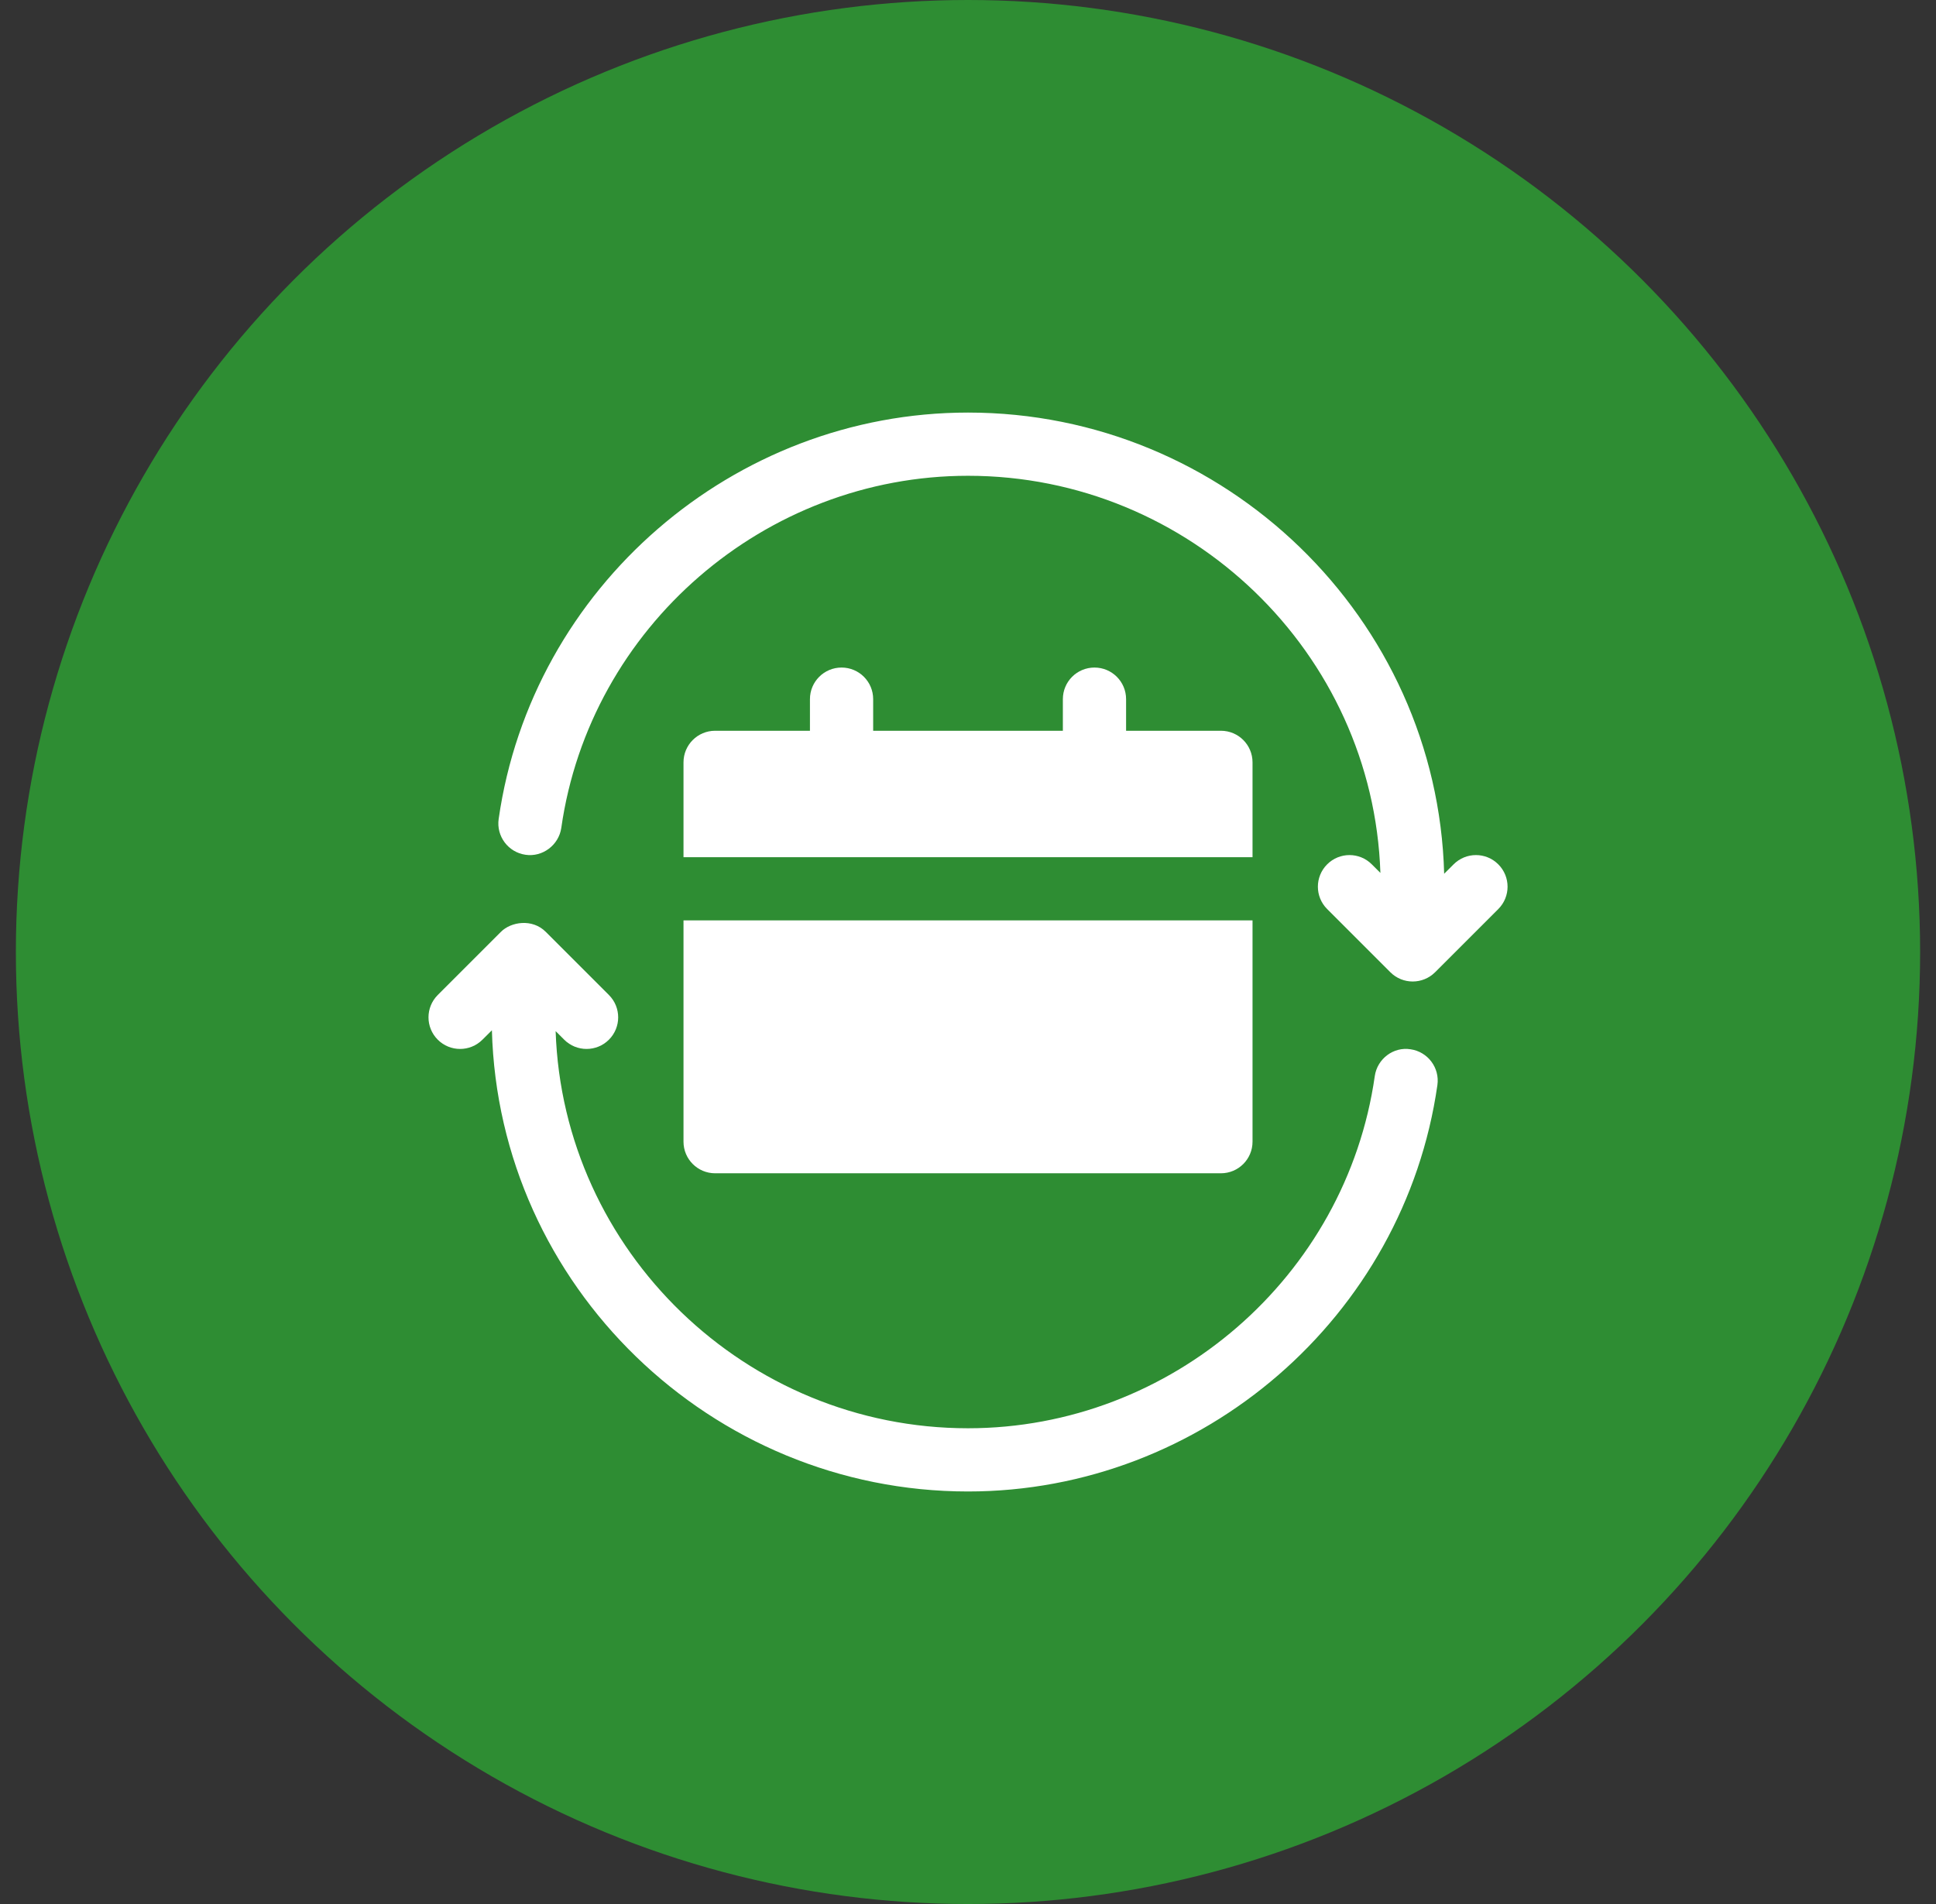
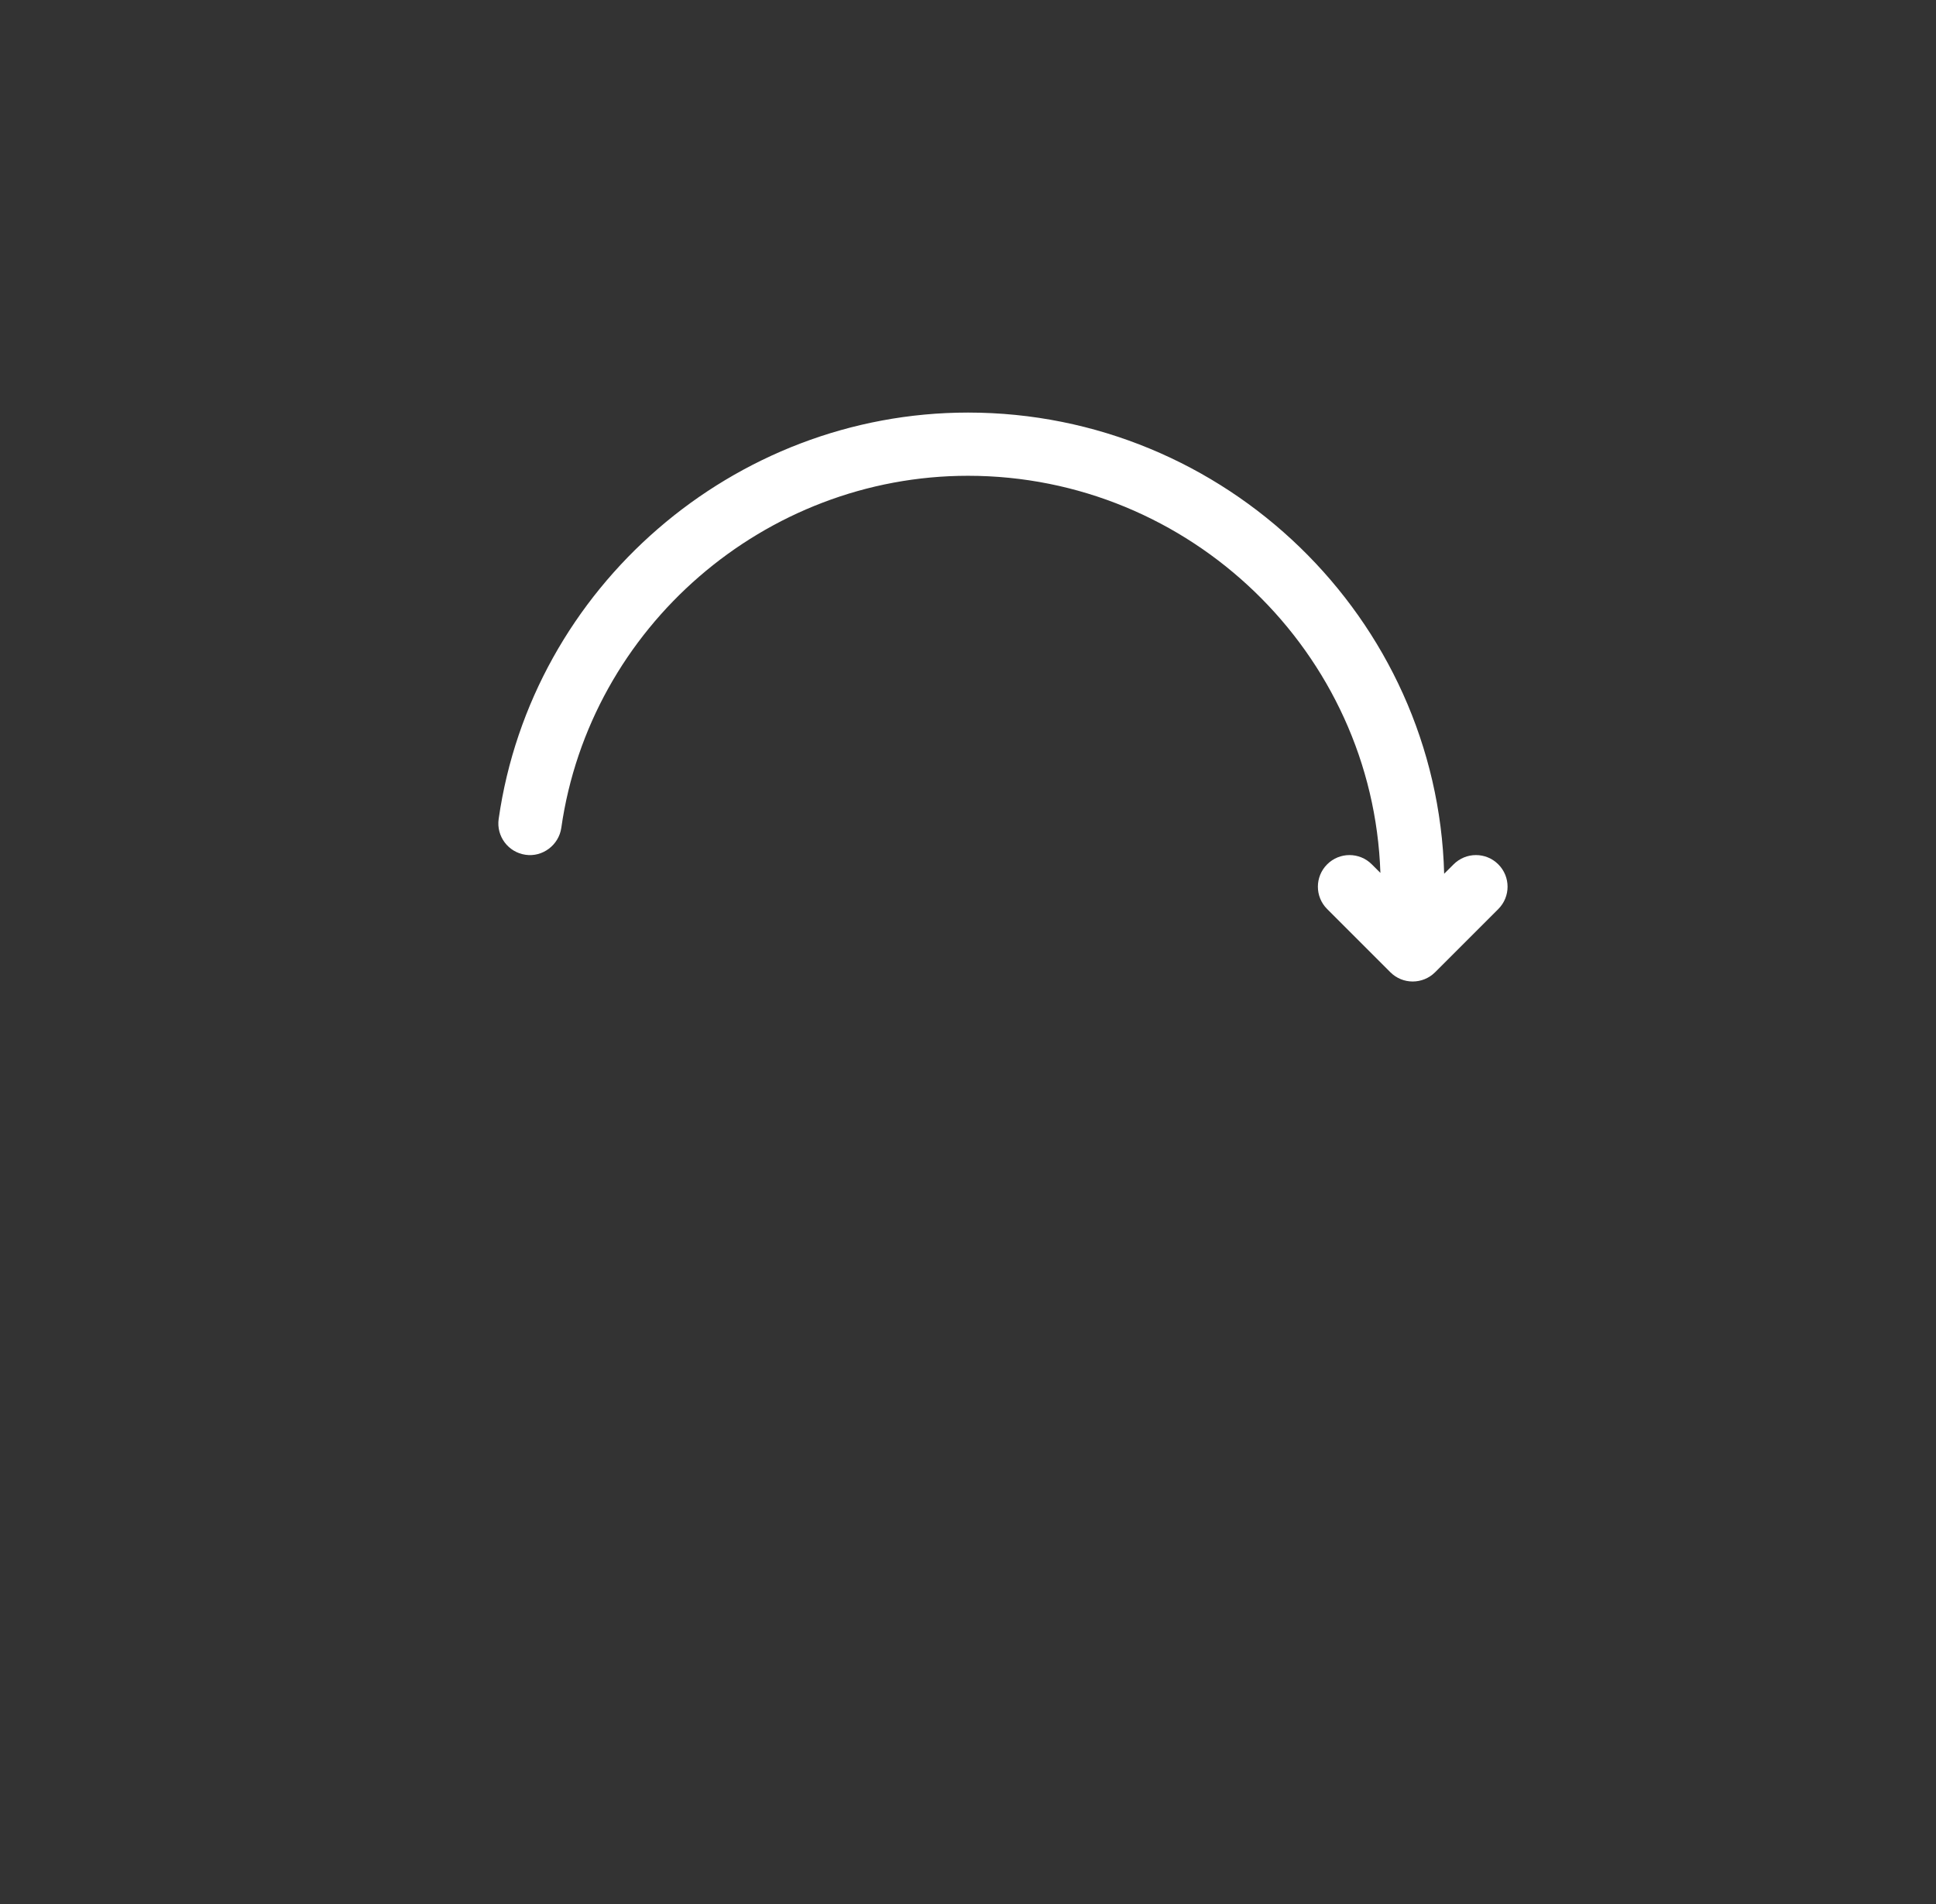
<svg xmlns="http://www.w3.org/2000/svg" width="61" height="60" viewBox="0 0 61 60" fill="none">
  <rect x="0" y="0" width="61" height="60" fill="#333333" stroke="none" />
-   <circle cx="30.5" cy="30" r="30" fill="#2E8D33" />
-   <path d="M21.536 35.977C21.536 36.527 21.982 36.973 22.532 36.973H38.469C39.02 36.973 39.465 36.527 39.465 35.977V29.004H21.536V35.977Z" fill="white" />
-   <path d="M26.516 21.036C25.966 21.036 25.52 21.481 25.52 22.032V23.028H22.532C21.982 23.028 21.536 23.473 21.536 24.024V27.012H39.465V24.024C39.465 23.473 39.02 23.028 38.469 23.028H35.481V22.032C35.481 21.481 35.035 21.036 34.485 21.036C33.934 21.036 33.489 21.481 33.489 22.032V23.028H27.512V22.032C27.512 21.481 27.067 21.036 26.516 21.036Z" fill="white" />
-   <path d="M44.443 33.065C43.908 32.979 43.395 33.364 43.317 33.91C42.414 40.237 36.903 45.008 30.5 45.008C23.507 45.008 17.739 39.431 17.507 32.493L17.777 32.763C18.166 33.152 18.797 33.152 19.186 32.763C19.575 32.374 19.575 31.744 19.186 31.355L17.194 29.363C16.769 28.939 16.099 29.048 15.785 29.363L13.793 31.355C13.404 31.744 13.404 32.374 13.793 32.763C14.182 33.152 14.812 33.152 15.201 32.763L15.499 32.467C15.715 40.517 22.398 47 30.5 47C37.889 47 44.247 41.493 45.29 34.192C45.367 33.648 44.988 33.143 44.443 33.065Z" fill="white" />
  <path d="M47.209 27.238C46.82 26.848 46.189 26.848 45.8 27.238L45.503 27.534C45.287 19.484 38.604 13.001 30.501 13.001C23.112 13.001 16.755 18.507 15.712 25.808C15.634 26.353 16.014 26.858 16.558 26.936C17.091 27.016 17.605 26.634 17.685 26.091C18.587 19.764 24.099 14.993 30.501 14.993C37.494 14.993 43.263 20.569 43.494 27.507L43.224 27.238C42.836 26.848 42.205 26.848 41.816 27.238C41.427 27.627 41.427 28.257 41.816 28.646L43.808 30.638C44.198 31.028 44.829 31.025 45.217 30.638L47.209 28.646C47.598 28.257 47.598 27.627 47.209 27.238Z" fill="white" />
</svg>